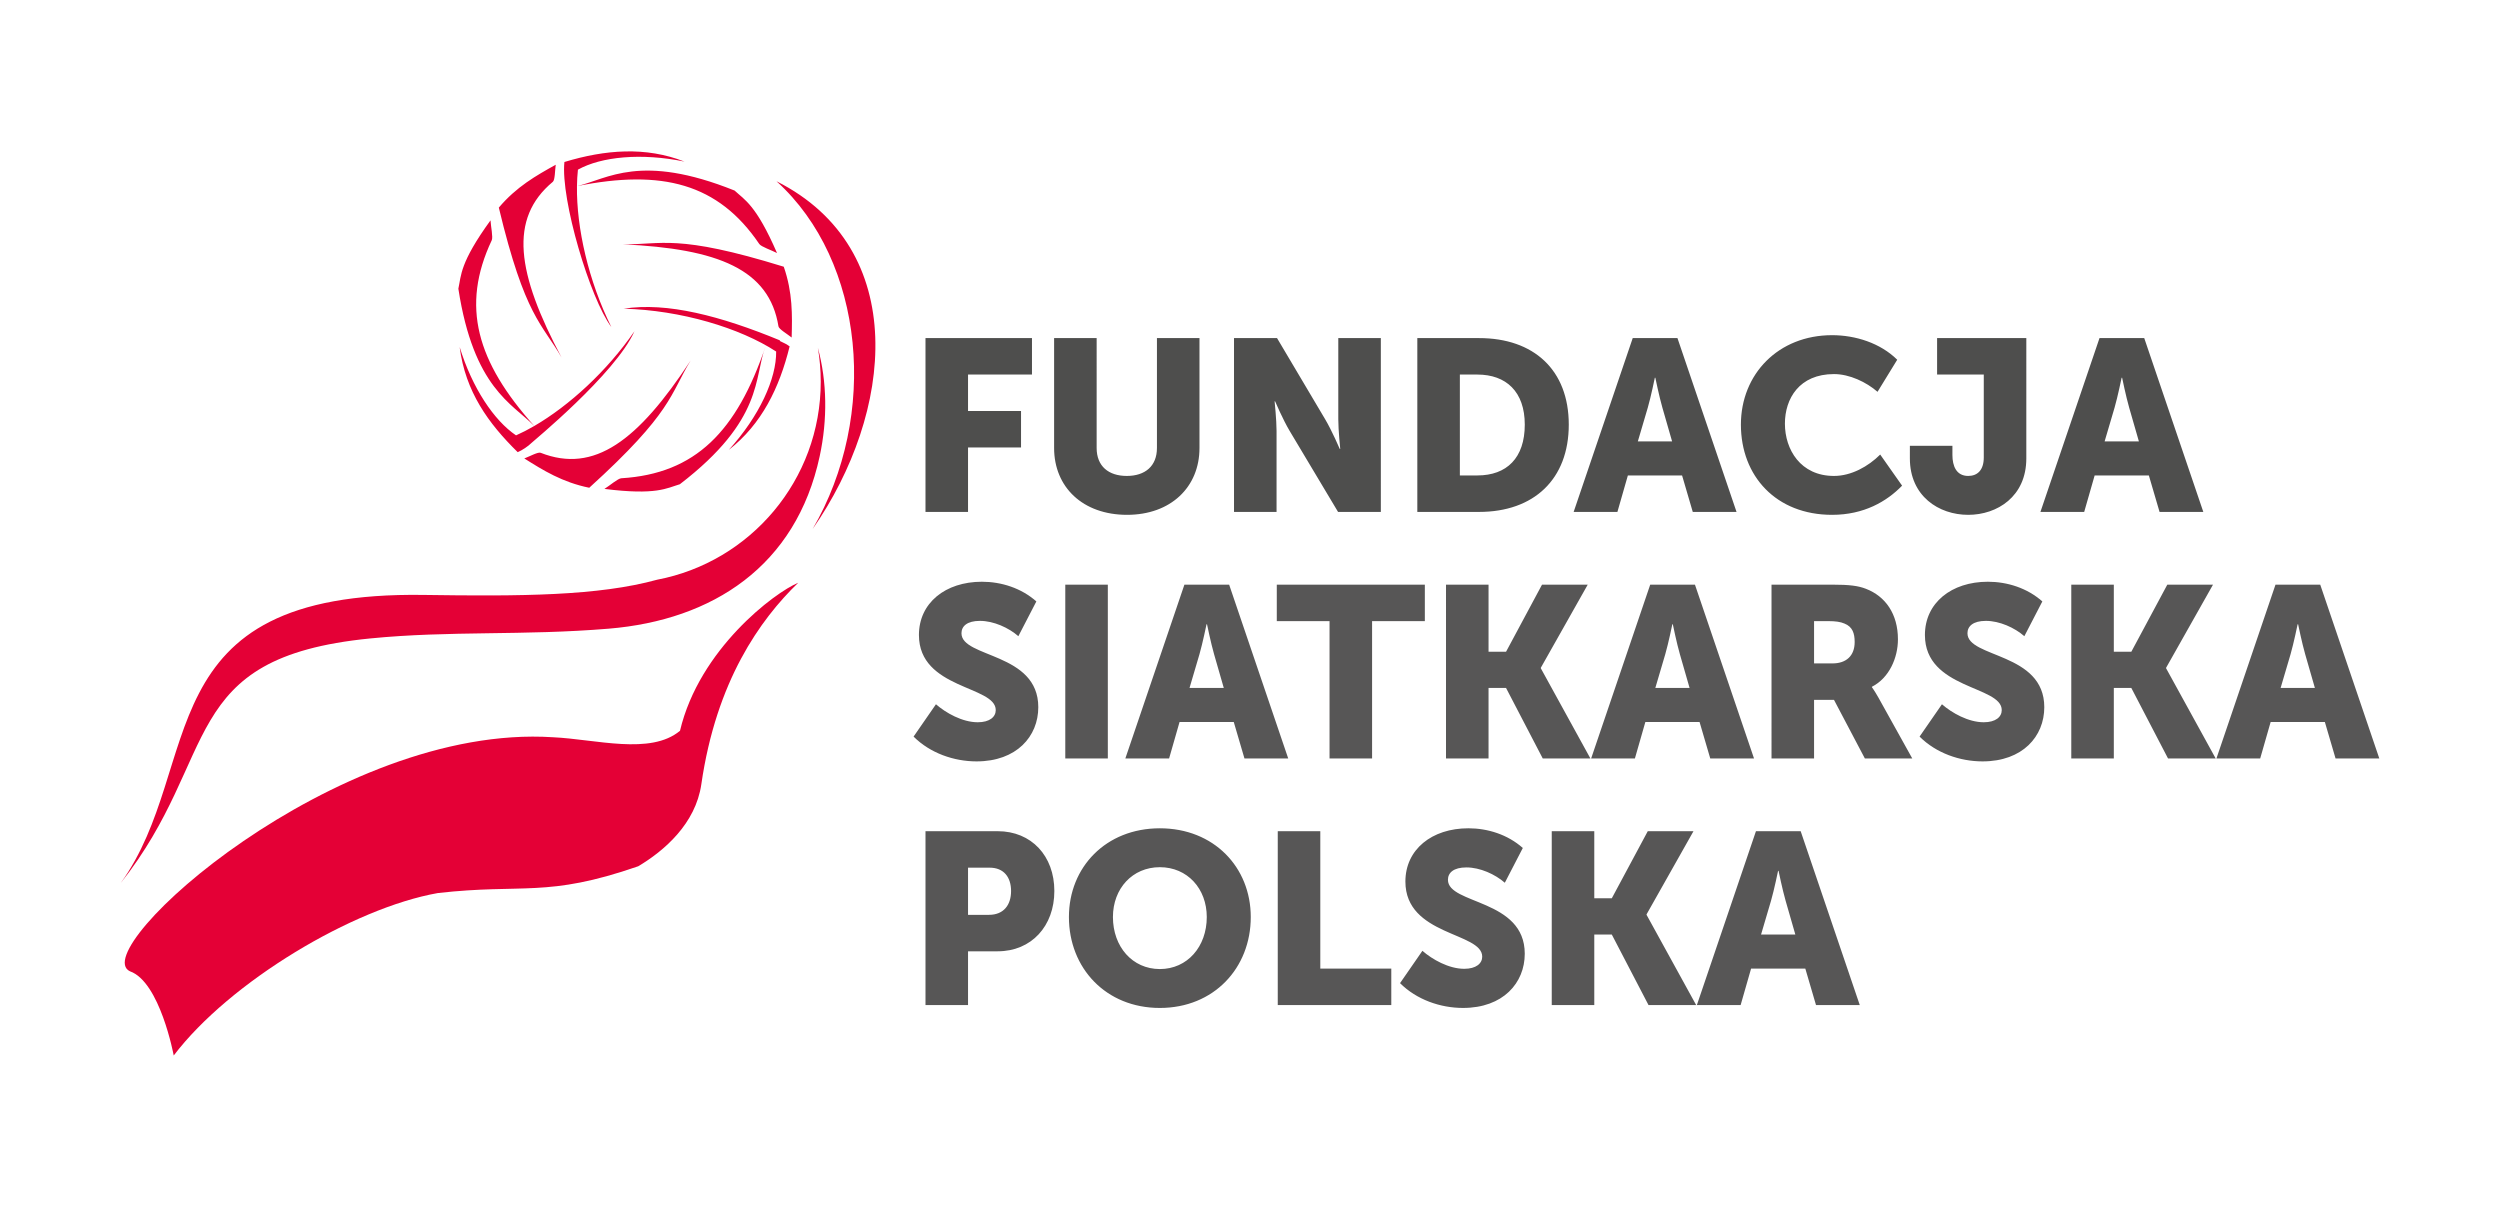
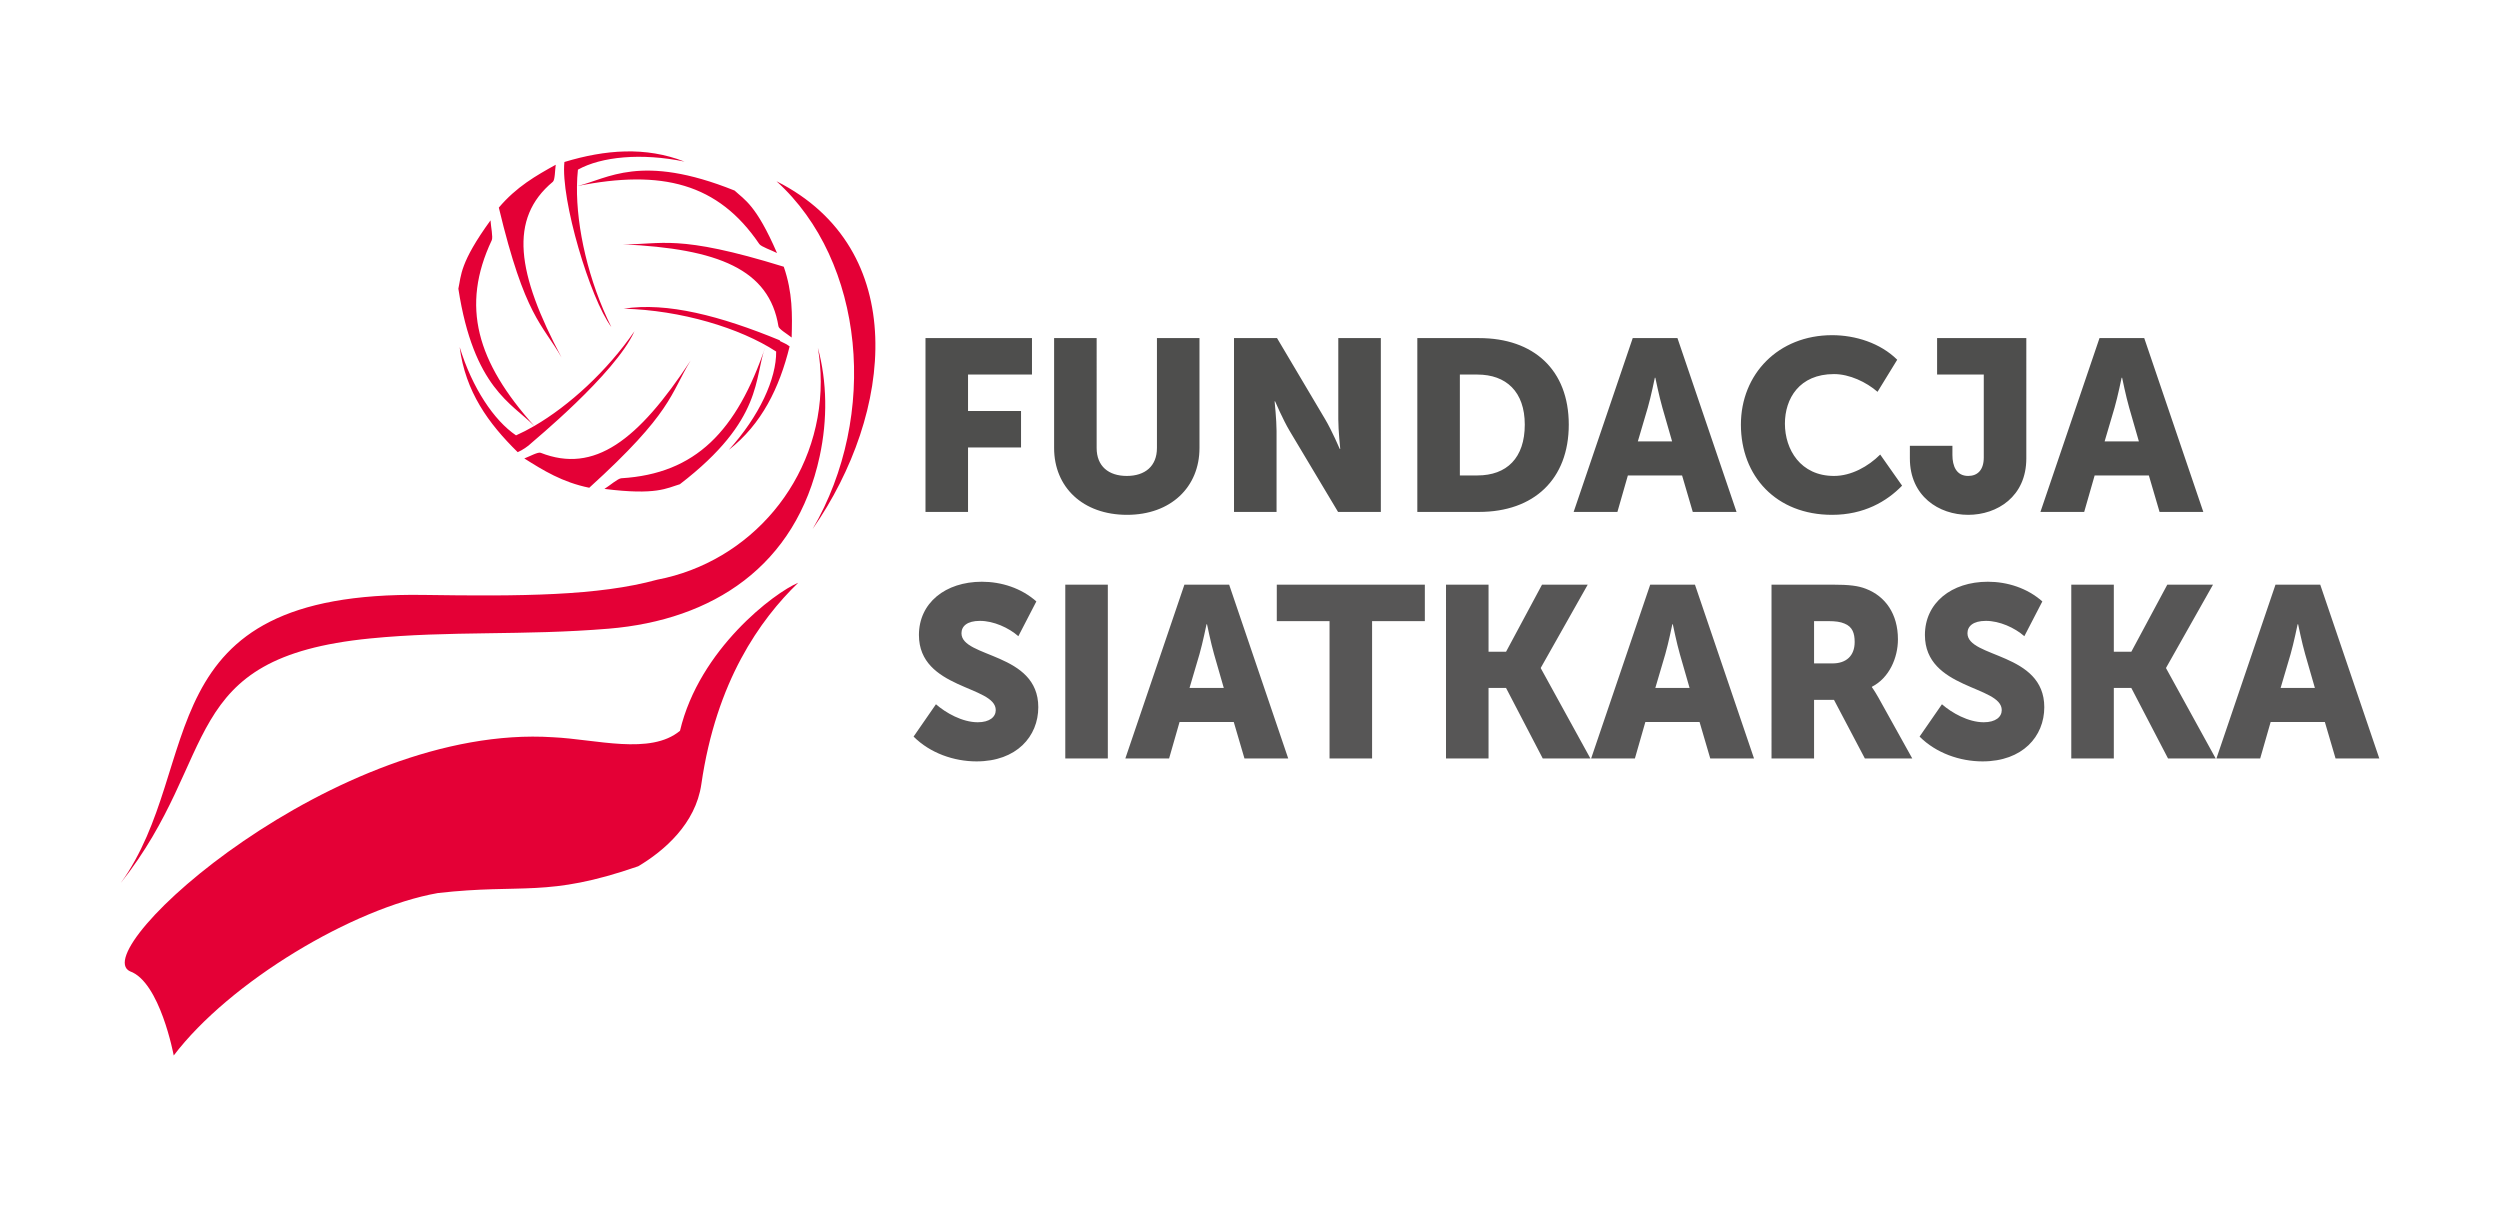
<svg xmlns="http://www.w3.org/2000/svg" xmlns:ns1="http://sodipodi.sourceforge.net/DTD/sodipodi-0.dtd" xmlns:ns2="http://www.inkscape.org/namespaces/inkscape" version="1.1" id="Warstwa_1" x="0px" y="0px" viewBox="0 0 290 140" style="enable-background:new 0 0 290 140;" ns1:docname="logo.svg" ns2:version="1.3.2 (091e20e, 2023-11-25, custom)">
  <defs id="defs16" />
  <ns1:namedview id="namedview16" pagecolor="#ffffff" bordercolor="#000000" borderopacity="0.25" ns2:showpageshadow="2" ns2:pageopacity="0.0" ns2:pagecheckerboard="0" ns2:deskcolor="#d1d1d1" ns2:zoom="2.0506097" ns2:cx="139.95838" ns2:cy="90.217072" ns2:window-width="1435" ns2:window-height="830" ns2:window-x="790" ns2:window-y="152" ns2:window-maximized="0" ns2:current-layer="Warstwa_1" />
  <style type="text/css" id="style1">
	.st0{fill:#575856;}
	.st1{fill:#E30038;}
</style>
  <g id="g16" transform="translate(0,0.562)">
    <path id="path1" d="m 105.975,84.883 c 1.918,1.918 4.681,2.877 7.304,2.877 4.653,0 7.163,-2.905 7.163,-6.289 0,-6.373 -8.911,-5.697 -8.911,-8.573 0,-0.818 0.648,-1.438 2.143,-1.438 1.58,0 3.328,0.79 4.456,1.777 l 2.087,-4.033 c -1.748,-1.551 -4.061,-2.284 -6.317,-2.284 -4.23,0 -7.304,2.454 -7.304,6.176 0,6.317 8.911,5.866 8.911,8.714 0,0.79 -0.705,1.41 -2.087,1.41 -1.805,0 -3.723,-1.1 -4.85,-2.087 z m 17.598,2.538 h 4.935 V 67.257 h -4.935 z m 6.966,0 h 5.076 l 1.213,-4.23 h 6.289 l 1.241,4.23 h 5.076 l -6.853,-20.164 h -5.189 z m 7.445,-8.179 1.156,-3.92 c 0.366,-1.269 0.818,-3.469 0.818,-3.469 h 0.056 c 0,0 0.452,2.2 0.818,3.469 l 1.128,3.92 z m 16.243,8.179 h 4.935 V 71.487 h 6.12 v -4.23 h -17.175 v 4.23 h 6.12 z m 13.509,0 h 4.935 v -8.179 h 2.031 l 4.258,8.179 h 5.527 l -5.753,-10.463 v -0.057 l 5.443,-9.644 h -5.302 l -4.173,7.783 h -2.031 v -7.783 h -4.935 z m 16.836,0 h 5.076 l 1.213,-4.23 h 6.289 l 1.24,4.23 h 5.077 L 196.614,67.257 h -5.189 z m 7.445,-8.179 1.156,-3.92 c 0.367,-1.269 0.818,-3.469 0.818,-3.469 h 0.056 c 0,0 0.451,2.2 0.818,3.469 l 1.128,3.92 z m 13.48,8.179 h 4.935 v -6.797 h 2.312 l 3.581,6.797 h 5.499 l -3.92,-7.05 c -0.479,-0.846 -0.761,-1.213 -0.761,-1.213 v -0.056 c 2.002,-1.015 3.018,-3.356 3.018,-5.5 0,-2.933 -1.439,-4.992 -3.723,-5.866 -0.874,-0.339 -1.861,-0.479 -3.92,-0.479 h -7.022 z m 4.935,-11.027 v -4.906 h 1.664 c 0.818,0 1.41,0.084 1.861,0.282 0.931,0.367 1.185,1.128 1.185,2.143 0,1.607 -0.987,2.481 -2.566,2.481 z m 12.239,8.489 c 1.918,1.918 4.682,2.877 7.304,2.877 4.653,0 7.163,-2.905 7.163,-6.289 0,-6.373 -8.912,-5.697 -8.912,-8.573 0,-0.818 0.649,-1.438 2.143,-1.438 1.579,0 3.328,0.79 4.456,1.777 l 2.087,-4.033 c -1.749,-1.551 -4.061,-2.284 -6.317,-2.284 -4.23,0 -7.304,2.454 -7.304,6.176 0,6.317 8.912,5.866 8.912,8.714 0,0.79 -0.705,1.41 -2.087,1.41 -1.805,0 -3.723,-1.1 -4.85,-2.087 z m 17.598,2.538 h 4.935 v -8.179 h 2.03 l 4.258,8.179 h 5.528 l -5.753,-10.463 v -0.057 l 5.443,-9.644 h -5.302 l -4.174,7.783 h -2.03 v -7.783 h -4.935 z m 16.837,0 h 5.076 l 1.213,-4.23 h 6.289 l 1.241,4.23 H 276 l -6.853,-20.164 h -5.189 z m 7.445,-8.179 1.156,-3.92 c 0.366,-1.269 0.818,-3.469 0.818,-3.469 h 0.057 c 0,0 0.451,2.2 0.818,3.469 l 1.128,3.92 z" style="fill:#575656;fill-opacity:1;fill-rule:nonzero;stroke:none;stroke-width:0.94" />
    <path id="path2" d="m 107.357,58.821 h 4.935 v -7.474 h 6.148 v -4.23 h -6.148 v -4.23 h 7.417 v -4.23 h -12.352 z m 14.919,-7.417 c 0,4.541 3.328,7.755 8.46,7.755 5.076,0 8.404,-3.215 8.404,-7.755 V 38.657 h -4.935 v 12.746 c 0,2.115 -1.382,3.244 -3.497,3.244 -2.115,0 -3.497,-1.128 -3.497,-3.244 V 38.657 h -4.935 z m 20.869,7.417 h 4.935 v -9.391 c 0,-1.269 -0.226,-3.441 -0.226,-3.441 h 0.056 c 0,0 0.902,2.115 1.692,3.441 l 5.612,9.391 h 4.963 V 38.657 h -4.935 v 9.419 c 0,1.269 0.226,3.441 0.226,3.441 h -0.056 c 0,0 -0.903,-2.115 -1.692,-3.441 l -5.584,-9.419 h -4.991 z m 21.264,0 h 7.163 c 6.345,0 10.406,-3.779 10.406,-10.125 0,-6.345 -4.061,-10.039 -10.406,-10.039 h -7.163 z m 4.935,-4.23 V 42.887 h 2.031 c 3.327,0 5.499,1.974 5.499,5.809 0,3.863 -2.087,5.894 -5.499,5.894 z m 13.199,4.23 h 5.076 l 1.213,-4.23 h 6.289 l 1.24,4.23 h 5.077 l -6.853,-20.164 h -5.189 z m 7.445,-8.179 1.156,-3.92 c 0.367,-1.269 0.818,-3.469 0.818,-3.469 h 0.056 c 0,0 0.452,2.2 0.818,3.469 l 1.128,3.92 z m 11.957,-1.946 c 0,5.978 4.089,10.463 10.575,10.463 3.695,0 6.345,-1.551 8.122,-3.384 l -2.538,-3.61 c -1.382,1.382 -3.356,2.482 -5.358,2.482 -3.892,0 -5.696,-3.074 -5.696,-6.063 0,-2.905 1.664,-5.753 5.696,-5.753 1.805,0 3.751,0.93 5.048,2.058 l 2.284,-3.723 c -1.974,-1.945 -4.85,-2.848 -7.558,-2.848 -6.232,0 -10.575,4.513 -10.575,10.378 z m 19.6,3.92 c 0,4.372 3.356,6.543 6.768,6.543 3.356,0 6.74,-2.115 6.74,-6.543 V 38.657 h -10.35 v 4.23 h 5.415 v 9.617 c 0,1.466 -0.733,2.143 -1.805,2.143 -1.381,0 -1.833,-1.156 -1.833,-2.425 v -1.072 h -4.935 z m 15.145,6.205 h 5.076 l 1.213,-4.23 h 6.289 l 1.241,4.23 h 5.076 l -6.853,-20.164 h -5.189 z m 7.445,-8.179 1.156,-3.92 c 0.366,-1.269 0.818,-3.469 0.818,-3.469 h 0.057 c 0,0 0.451,2.2 0.818,3.469 l 1.128,3.92 z" style="fill:#4e4e4d;fill-opacity:1;fill-rule:nonzero;stroke:none;stroke-width:0.94" />
-     <path id="path3" d="m 107.357,116.022 h 4.935 v -6.233 h 3.441 c 3.92,0 6.571,-2.933 6.571,-6.994 0,-4.061 -2.651,-6.938 -6.571,-6.938 h -8.376 z m 4.935,-10.463 v -5.471 h 2.51 c 1.636,0 2.482,1.1 2.482,2.708 0,1.607 -0.846,2.763 -2.566,2.763 z m 11.703,0.254 c 0,5.923 4.287,10.547 10.547,10.547 6.261,0 10.547,-4.624 10.547,-10.547 0,-5.781 -4.286,-10.293 -10.547,-10.293 -6.26,0 -10.547,4.512 -10.547,10.293 z m 5.105,0 c 0,-3.299 2.256,-5.781 5.443,-5.781 3.187,0 5.443,2.482 5.443,5.781 0,3.441 -2.256,6.035 -5.443,6.035 -3.187,0 -5.443,-2.595 -5.443,-6.035 z m 19.12,10.209 h 13.17 v -4.23 h -8.235 V 95.857 h -4.935 z m 14.185,-2.539 c 1.918,1.918 4.681,2.876 7.304,2.876 4.653,0 7.163,-2.904 7.163,-6.288 0,-6.374 -8.911,-5.697 -8.911,-8.574 0,-0.818 0.648,-1.438 2.143,-1.438 1.58,0 3.328,0.79 4.456,1.777 l 2.087,-4.033 c -1.748,-1.551 -4.061,-2.284 -6.317,-2.284 -4.23,0 -7.304,2.453 -7.304,6.176 0,6.317 8.911,5.866 8.911,8.714 0,0.789 -0.705,1.41 -2.087,1.41 -1.805,0 -3.723,-1.1 -4.851,-2.087 z m 17.597,2.539 h 4.935 v -8.179 h 2.031 l 4.258,8.179 h 5.528 l -5.753,-10.463 v -0.057 l 5.443,-9.645 h -5.302 l -4.174,7.783 h -2.031 v -7.783 h -4.935 z m 16.836,0 h 5.076 l 1.213,-4.23 h 6.289 l 1.24,4.23 h 5.076 l -6.853,-20.164 h -5.189 z m 7.445,-8.179 1.156,-3.92 c 0.367,-1.269 0.818,-3.468 0.818,-3.468 h 0.056 c 0,0 0.451,2.199 0.818,3.468 l 1.128,3.92 z" style="fill:#575656;fill-opacity:1;fill-rule:nonzero;stroke:none;stroke-width:0.94" />
    <path id="path4" d="m 95.086,52.354 c 0.918,-4.27 0.855,-8.625 -0.212,-12.571 0.217,1.279 0.332,2.594 0.332,3.935 0,11.406 -8.168,20.904 -18.974,22.966 -6.834,1.881 -15.751,1.933 -27.084,1.766 C 16.65,67.97 23.884,88.174 14,101.876 25.677,87.146 20.431,75.725 42.929,73.499 52.198,72.581 60.704,73.189 70.617,72.364 82.642,71.364 92.34,65.129 95.086,52.354 Z M 61.977,48.851 c -6.677,-7.45 -8.542,-13.892 -4.935,-21.542 0.168,-0.356 -0.102,-1.578 -0.143,-2.309 -3.572,4.932 -3.391,6.38 -3.729,7.929 1.779,11.533 6.25,13.313 8.805,15.924 -0.718,0.417 -1.426,0.782 -2.115,1.088 -2.55,-1.724 -5.076,-5.481 -6.54,-10.247 0.669,5.191 3.339,8.862 6.734,12.196 0.503,-0.211 1.208,-0.679 1.609,-1.078 -0.038,-0.011 9.701,-7.96 11.934,-12.947 -3.171,4.609 -7.565,8.63 -11.62,10.987 z M 90.033,40.215 c -4.199,-2.744 -11.063,-4.798 -17.682,-4.968 5.014,-0.789 11.252,0.842 18.09,3.661 0.018,0.034 0.036,0.068 0.054,0.102 0.406,0.174 0.82,0.4 1.101,0.609 -1.184,4.812 -3.237,9.023 -7.06,12.009 3.563,-3.919 5.537,-8.288 5.498,-11.414 z M 67.04,19.117 c -0.065,0.608 -0.103,1.246 -0.112,1.912 9.865,-1.981 16.386,-0.314 21.147,6.709 0.22,0.325 1.41,0.716 2.06,1.053 C 87.711,23.206 86.373,22.624 85.211,21.543 74.282,17.159 70.503,20.193 66.928,21.031 66.862,25.858 68.266,32.058 70.917,37.374 68.452,34.092 65.016,22.552 65.471,18.228 70.217,16.794 74.886,16.416 79.403,18.184 74.379,17.148 69.751,17.61 67.04,19.117 Z m 21.758,20.512 c -3.333,9.84 -8.107,14.762 -16.728,15.287 -0.392,0.023 -1.335,0.848 -1.956,1.235 6.042,0.761 7.225,-0.093 8.747,-0.541 9.805,-7.525 8.565,-12.436 9.938,-15.982 z m -8.686,1.632 c -6.096,9.296 -11.185,13.148 -17.397,10.7 -0.306,-0.121 -1.267,0.418 -1.895,0.656 2.204,1.391 4.427,2.767 7.533,3.4 9.666,-8.762 9.384,-10.869 11.759,-14.756 z M 72.229,27.78 c 11.105,0.506 17.012,2.921 18.072,9.514 0.052,0.324 1.006,0.877 1.531,1.296 0.073,-2.605 0.123,-5.218 -0.916,-8.213 C 78.452,26.524 76.782,27.843 72.229,27.78 Z m -7.079,13.144 c -5.222,-9.814 -6.153,-16.127 -1.02,-20.398 0.253,-0.21 0.242,-1.312 0.335,-1.978 -2.279,1.264 -4.554,2.552 -6.601,4.972 3.036,12.688 5.022,13.454 7.287,17.403 z m 29.115,19.879 c 7.694,-13.183 6.058,-31.058 -4.191,-40.34 15.585,7.861 13.566,26.889 4.191,40.34 z m -1.674,6.235 C 89.854,68.173 81.121,74.736 78.881,84.207 75.465,87.066 69.091,85.183 64.135,84.958 38.989,83.331 9.909,109.658 15.072,112.106 c 3.495,1.23 5.08,9.77 5.08,9.77 6.479,-8.529 20.772,-17.093 30.634,-18.843 9.895,-1.13 12.615,0.585 23.25,-3.108 2.984,-1.775 6.655,-4.917 7.319,-9.514 1.729,-11.954 6.802,-19.077 11.236,-23.372" style="fill:#e40036;fill-opacity:1;fill-rule:evenodd;stroke:none;stroke-width:0.94" />
  </g>
</svg>